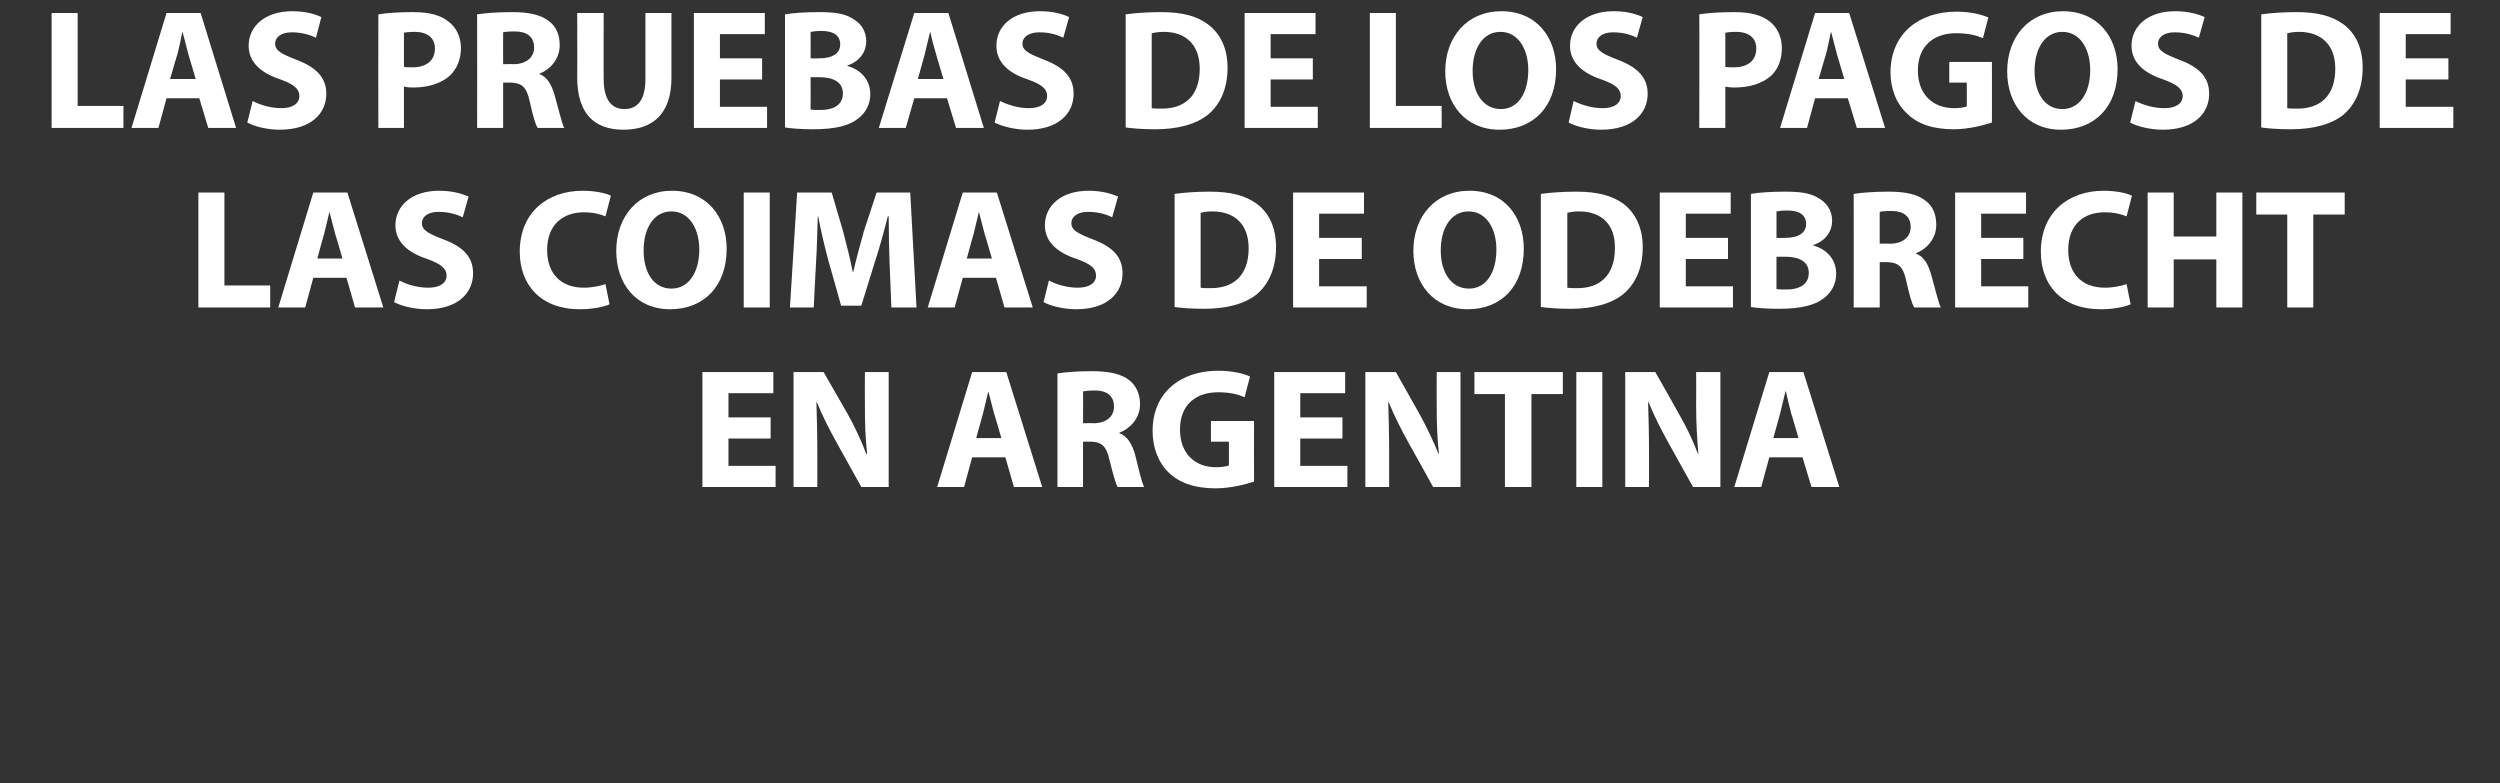
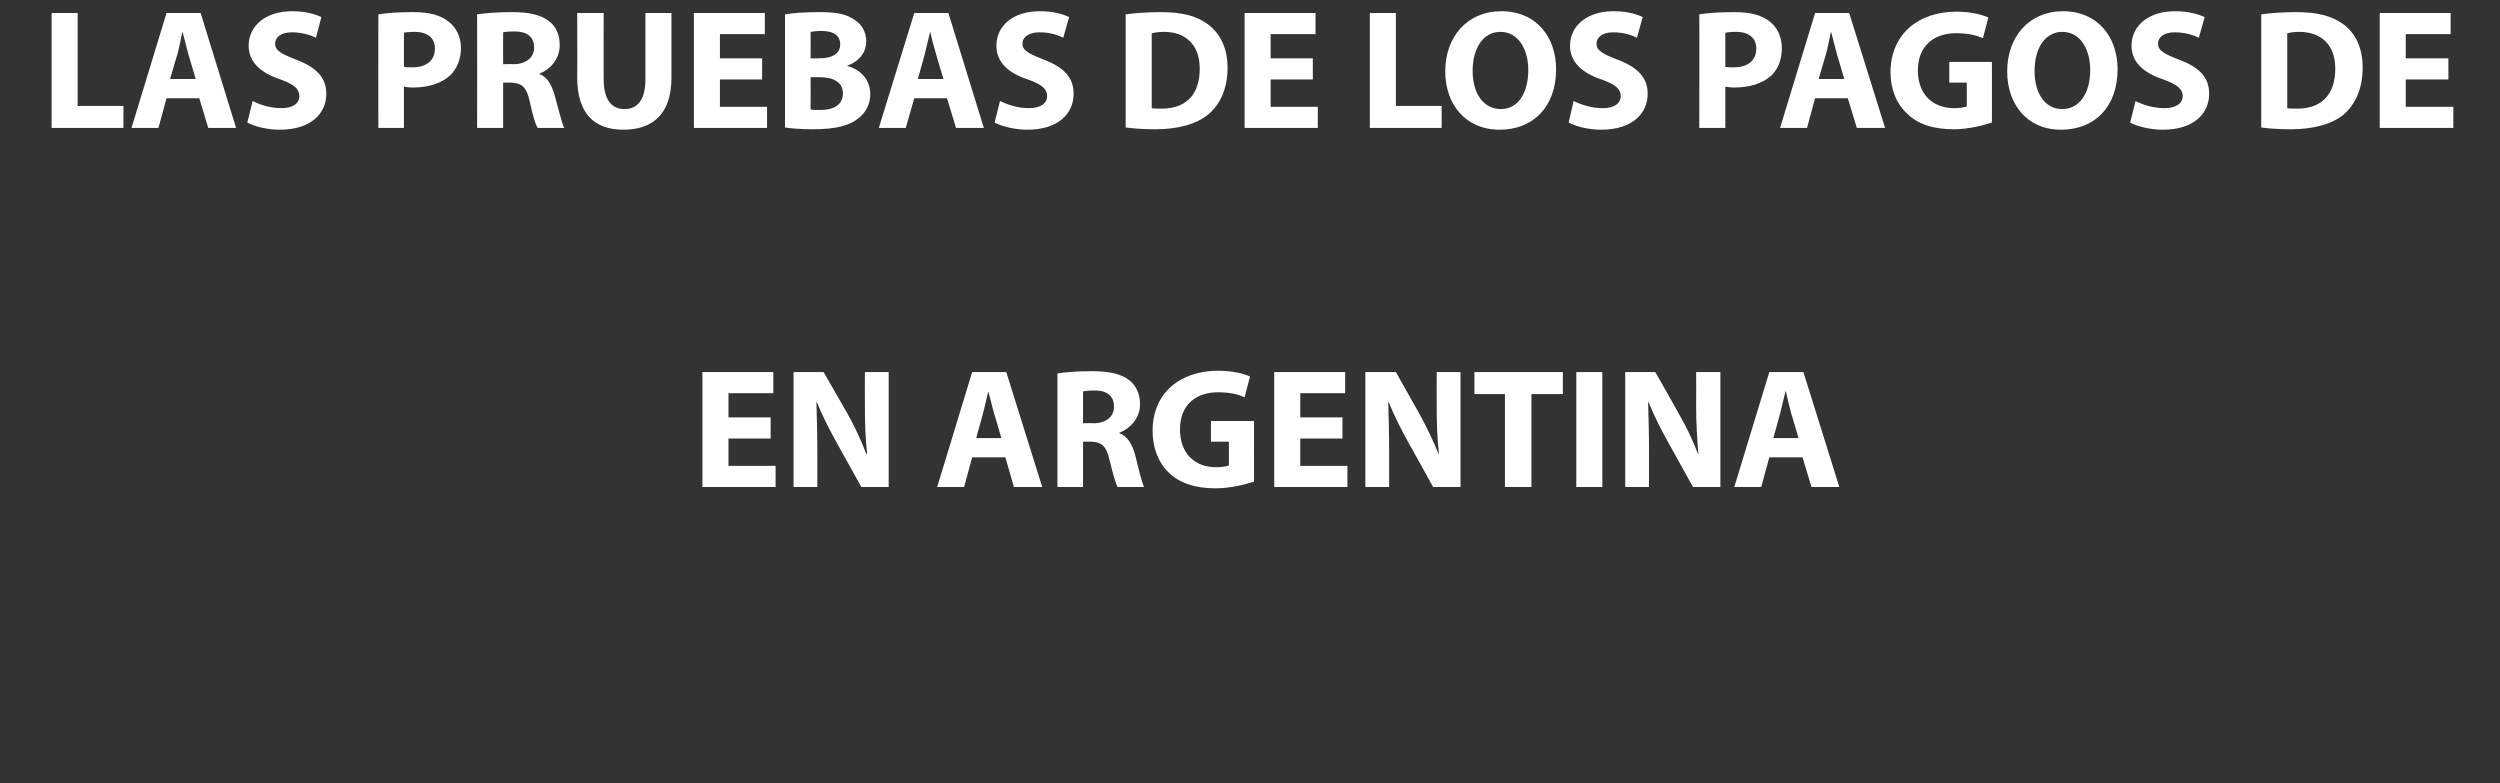
<svg xmlns="http://www.w3.org/2000/svg" version="1.1" width="557px" height="174.5px" viewBox="0 0 557 174.5">
  <rect x="0" y="0" width="557" height="174.5" fill="#333333" stroke="none" />
  <desc>LAS PRUEBAS DE LOS PAGOS DE LAS COIMAS DE ODEBRECHT EN ARGENTINA</desc>
  <defs />
  <g id="Polygon17137">
-     <path d="M 171.7 97.7 L 162.3 97.7 L 162.3 103.8 L 172.8 103.8 L 172.8 108.5 L 156.5 108.5 L 156.5 82.9 L 172.3 82.9 L 172.3 87.6 L 162.3 87.6 L 162.3 93 L 171.7 93 L 171.7 97.7 Z M 176.8 108.5 L 176.8 82.9 L 183.5 82.9 C 183.5 82.9 188.86 92.27 188.9 92.3 C 190.4 95 191.9 98.2 193 101.1 C 193 101.1 193.2 101.1 193.2 101.1 C 192.8 97.7 192.7 94.2 192.7 90.4 C 192.66 90.37 192.7 82.9 192.7 82.9 L 198 82.9 L 198 108.5 L 191.9 108.5 C 191.9 108.5 186.43 98.62 186.4 98.6 C 184.9 95.9 183.2 92.6 182 89.6 C 182 89.6 181.9 89.6 181.9 89.6 C 182 93 182.1 96.6 182.1 100.8 C 182.1 100.79 182.1 108.5 182.1 108.5 L 176.8 108.5 Z M 216.6 101.9 L 214.8 108.5 L 208.8 108.5 L 216.6 82.9 L 224.2 82.9 L 232.2 108.5 L 225.9 108.5 L 224 101.9 L 216.6 101.9 Z M 223.1 97.6 C 223.1 97.6 221.54 92.16 221.5 92.2 C 221.1 90.6 220.6 88.7 220.2 87.2 C 220.2 87.2 220.2 87.2 220.2 87.2 C 219.8 88.7 219.4 90.7 219 92.2 C 218.99 92.16 217.5 97.6 217.5 97.6 L 223.1 97.6 Z M 235.6 83.2 C 237.5 82.9 240.2 82.7 243.3 82.7 C 247.1 82.7 249.8 83.3 251.6 84.7 C 253.1 85.9 254 87.7 254 90.1 C 254 93.3 251.6 95.6 249.4 96.4 C 249.4 96.4 249.4 96.5 249.4 96.5 C 251.2 97.2 252.2 98.9 252.9 101.3 C 253.6 104.2 254.4 107.5 254.9 108.5 C 254.9 108.5 249 108.5 249 108.5 C 248.6 107.8 248 105.7 247.2 102.5 C 246.5 99.3 245.4 98.5 243.1 98.4 C 243.08 98.43 241.3 98.4 241.3 98.4 L 241.3 108.5 L 235.6 108.5 C 235.6 108.5 235.6 83.23 235.6 83.2 Z M 241.3 94.3 C 241.3 94.3 243.62 94.25 243.6 94.3 C 246.5 94.3 248.2 92.8 248.2 90.6 C 248.2 88.2 246.6 87 244 87 C 242.6 87 241.8 87.1 241.3 87.2 C 241.34 87.18 241.3 94.3 241.3 94.3 Z M 279.4 107.3 C 277.6 107.9 274.2 108.8 270.8 108.8 C 266.2 108.8 262.8 107.6 260.4 105.3 C 258.1 103.1 256.8 99.8 256.8 96 C 256.8 87.5 263 82.6 271.4 82.6 C 274.7 82.6 277.3 83.3 278.5 83.9 C 278.5 83.9 277.3 88.5 277.3 88.5 C 275.9 87.9 274.2 87.4 271.4 87.4 C 266.5 87.4 262.9 90.1 262.9 95.7 C 262.9 101 266.2 104.1 270.9 104.1 C 272.3 104.1 273.3 103.9 273.8 103.7 C 273.79 103.71 273.8 98.4 273.8 98.4 L 269.8 98.4 L 269.8 93.8 L 279.4 93.8 C 279.4 93.8 279.37 107.32 279.4 107.3 Z M 299.1 97.7 L 289.7 97.7 L 289.7 103.8 L 300.2 103.8 L 300.2 108.5 L 283.9 108.5 L 283.9 82.9 L 299.7 82.9 L 299.7 87.6 L 289.7 87.6 L 289.7 93 L 299.1 93 L 299.1 97.7 Z M 304.2 108.5 L 304.2 82.9 L 311 82.9 C 311 82.9 316.27 92.27 316.3 92.3 C 317.8 95 319.3 98.2 320.5 101.1 C 320.5 101.1 320.6 101.1 320.6 101.1 C 320.2 97.7 320.1 94.2 320.1 90.4 C 320.07 90.37 320.1 82.9 320.1 82.9 L 325.4 82.9 L 325.4 108.5 L 319.3 108.5 C 319.3 108.5 313.84 98.62 313.8 98.6 C 312.3 95.9 310.6 92.6 309.4 89.6 C 309.4 89.6 309.3 89.6 309.3 89.6 C 309.4 93 309.5 96.6 309.5 100.8 C 309.51 100.79 309.5 108.5 309.5 108.5 L 304.2 108.5 Z M 335.3 87.8 L 328.5 87.8 L 328.5 82.9 L 348.2 82.9 L 348.2 87.8 L 341.2 87.8 L 341.2 108.5 L 335.3 108.5 L 335.3 87.8 Z M 357 82.9 L 357 108.5 L 351.2 108.5 L 351.2 82.9 L 357 82.9 Z M 362.1 108.5 L 362.1 82.9 L 368.8 82.9 C 368.8 82.9 374.14 92.27 374.1 92.3 C 375.7 95 377.2 98.2 378.3 101.1 C 378.3 101.1 378.4 101.1 378.4 101.1 C 378.1 97.7 377.9 94.2 377.9 90.4 C 377.94 90.37 377.9 82.9 377.9 82.9 L 383.3 82.9 L 383.3 108.5 L 377.2 108.5 C 377.2 108.5 371.71 98.62 371.7 98.6 C 370.2 95.9 368.5 92.6 367.3 89.6 C 367.3 89.6 367.2 89.6 367.2 89.6 C 367.3 93 367.4 96.6 367.4 100.8 C 367.38 100.79 367.4 108.5 367.4 108.5 L 362.1 108.5 Z M 394.2 101.9 L 392.4 108.5 L 386.4 108.5 L 394.2 82.9 L 401.8 82.9 L 409.8 108.5 L 403.6 108.5 L 401.6 101.9 L 394.2 101.9 Z M 400.7 97.6 C 400.7 97.6 399.15 92.16 399.1 92.2 C 398.7 90.6 398.2 88.7 397.9 87.2 C 397.9 87.2 397.8 87.2 397.8 87.2 C 397.4 88.7 397 90.7 396.6 92.2 C 396.6 92.16 395.1 97.6 395.1 97.6 L 400.7 97.6 Z " stroke="none" fill="#fff" />
+     <path d="M 171.7 97.7 L 162.3 97.7 L 162.3 103.8 L 172.8 103.8 L 172.8 108.5 L 156.5 108.5 L 156.5 82.9 L 172.3 82.9 L 172.3 87.6 L 162.3 87.6 L 162.3 93 L 171.7 93 L 171.7 97.7 Z M 176.8 108.5 L 176.8 82.9 L 183.5 82.9 C 183.5 82.9 188.86 92.27 188.9 92.3 C 190.4 95 191.9 98.2 193 101.1 C 193 101.1 193.2 101.1 193.2 101.1 C 192.8 97.7 192.7 94.2 192.7 90.4 C 192.66 90.37 192.7 82.9 192.7 82.9 L 198 82.9 L 198 108.5 L 191.9 108.5 C 191.9 108.5 186.43 98.62 186.4 98.6 C 184.9 95.9 183.2 92.6 182 89.6 C 182 89.6 181.9 89.6 181.9 89.6 C 182 93 182.1 96.6 182.1 100.8 C 182.1 100.79 182.1 108.5 182.1 108.5 L 176.8 108.5 Z M 216.6 101.9 L 214.8 108.5 L 208.8 108.5 L 216.6 82.9 L 224.2 82.9 L 232.2 108.5 L 225.9 108.5 L 224 101.9 L 216.6 101.9 Z M 223.1 97.6 C 223.1 97.6 221.54 92.16 221.5 92.2 C 221.1 90.6 220.6 88.7 220.2 87.2 C 220.2 87.2 220.2 87.2 220.2 87.2 C 219.8 88.7 219.4 90.7 219 92.2 C 218.99 92.16 217.5 97.6 217.5 97.6 L 223.1 97.6 Z M 235.6 83.2 C 237.5 82.9 240.2 82.7 243.3 82.7 C 247.1 82.7 249.8 83.3 251.6 84.7 C 253.1 85.9 254 87.7 254 90.1 C 254 93.3 251.6 95.6 249.4 96.4 C 249.4 96.4 249.4 96.5 249.4 96.5 C 251.2 97.2 252.2 98.9 252.9 101.3 C 253.6 104.2 254.4 107.5 254.9 108.5 C 254.9 108.5 249 108.5 249 108.5 C 248.6 107.8 248 105.7 247.2 102.5 C 246.5 99.3 245.4 98.5 243.1 98.4 C 243.08 98.43 241.3 98.4 241.3 98.4 L 241.3 108.5 L 235.6 108.5 C 235.6 108.5 235.6 83.23 235.6 83.2 Z M 241.3 94.3 C 241.3 94.3 243.62 94.25 243.6 94.3 C 246.5 94.3 248.2 92.8 248.2 90.6 C 248.2 88.2 246.6 87 244 87 C 242.6 87 241.8 87.1 241.3 87.2 Z M 279.4 107.3 C 277.6 107.9 274.2 108.8 270.8 108.8 C 266.2 108.8 262.8 107.6 260.4 105.3 C 258.1 103.1 256.8 99.8 256.8 96 C 256.8 87.5 263 82.6 271.4 82.6 C 274.7 82.6 277.3 83.3 278.5 83.9 C 278.5 83.9 277.3 88.5 277.3 88.5 C 275.9 87.9 274.2 87.4 271.4 87.4 C 266.5 87.4 262.9 90.1 262.9 95.7 C 262.9 101 266.2 104.1 270.9 104.1 C 272.3 104.1 273.3 103.9 273.8 103.7 C 273.79 103.71 273.8 98.4 273.8 98.4 L 269.8 98.4 L 269.8 93.8 L 279.4 93.8 C 279.4 93.8 279.37 107.32 279.4 107.3 Z M 299.1 97.7 L 289.7 97.7 L 289.7 103.8 L 300.2 103.8 L 300.2 108.5 L 283.9 108.5 L 283.9 82.9 L 299.7 82.9 L 299.7 87.6 L 289.7 87.6 L 289.7 93 L 299.1 93 L 299.1 97.7 Z M 304.2 108.5 L 304.2 82.9 L 311 82.9 C 311 82.9 316.27 92.27 316.3 92.3 C 317.8 95 319.3 98.2 320.5 101.1 C 320.5 101.1 320.6 101.1 320.6 101.1 C 320.2 97.7 320.1 94.2 320.1 90.4 C 320.07 90.37 320.1 82.9 320.1 82.9 L 325.4 82.9 L 325.4 108.5 L 319.3 108.5 C 319.3 108.5 313.84 98.62 313.8 98.6 C 312.3 95.9 310.6 92.6 309.4 89.6 C 309.4 89.6 309.3 89.6 309.3 89.6 C 309.4 93 309.5 96.6 309.5 100.8 C 309.51 100.79 309.5 108.5 309.5 108.5 L 304.2 108.5 Z M 335.3 87.8 L 328.5 87.8 L 328.5 82.9 L 348.2 82.9 L 348.2 87.8 L 341.2 87.8 L 341.2 108.5 L 335.3 108.5 L 335.3 87.8 Z M 357 82.9 L 357 108.5 L 351.2 108.5 L 351.2 82.9 L 357 82.9 Z M 362.1 108.5 L 362.1 82.9 L 368.8 82.9 C 368.8 82.9 374.14 92.27 374.1 92.3 C 375.7 95 377.2 98.2 378.3 101.1 C 378.3 101.1 378.4 101.1 378.4 101.1 C 378.1 97.7 377.9 94.2 377.9 90.4 C 377.94 90.37 377.9 82.9 377.9 82.9 L 383.3 82.9 L 383.3 108.5 L 377.2 108.5 C 377.2 108.5 371.71 98.62 371.7 98.6 C 370.2 95.9 368.5 92.6 367.3 89.6 C 367.3 89.6 367.2 89.6 367.2 89.6 C 367.3 93 367.4 96.6 367.4 100.8 C 367.38 100.79 367.4 108.5 367.4 108.5 L 362.1 108.5 Z M 394.2 101.9 L 392.4 108.5 L 386.4 108.5 L 394.2 82.9 L 401.8 82.9 L 409.8 108.5 L 403.6 108.5 L 401.6 101.9 L 394.2 101.9 Z M 400.7 97.6 C 400.7 97.6 399.15 92.16 399.1 92.2 C 398.7 90.6 398.2 88.7 397.9 87.2 C 397.9 87.2 397.8 87.2 397.8 87.2 C 397.4 88.7 397 90.7 396.6 92.2 C 396.6 92.16 395.1 97.6 395.1 97.6 L 400.7 97.6 Z " stroke="none" fill="#fff" />
  </g>
  <g id="Polygon17136">
-     <path d="M 44.2 42.9 L 50 42.9 L 50 63.6 L 60.2 63.6 L 60.2 68.5 L 44.2 68.5 L 44.2 42.9 Z M 69.8 61.9 L 68 68.5 L 62 68.5 L 69.8 42.9 L 77.4 42.9 L 85.4 68.5 L 79.1 68.5 L 77.2 61.9 L 69.8 61.9 Z M 76.3 57.6 C 76.3 57.6 74.73 52.16 74.7 52.2 C 74.3 50.6 73.8 48.7 73.4 47.2 C 73.4 47.2 73.4 47.2 73.4 47.2 C 73 48.7 72.6 50.7 72.2 52.2 C 72.18 52.16 70.7 57.6 70.7 57.6 L 76.3 57.6 Z M 89 62.5 C 90.5 63.3 92.9 64.1 95.4 64.1 C 98.1 64.1 99.5 63 99.5 61.4 C 99.5 59.8 98.2 58.8 95.2 57.7 C 90.9 56.3 88.1 53.9 88.1 50.2 C 88.1 45.8 91.8 42.5 97.8 42.5 C 100.7 42.5 102.8 43.1 104.4 43.8 C 104.4 43.8 103.1 48.4 103.1 48.4 C 102 47.9 100.2 47.2 97.7 47.2 C 95.2 47.2 94 48.4 94 49.7 C 94 51.3 95.4 52 98.7 53.3 C 103.3 55 105.4 57.3 105.4 60.9 C 105.4 65.2 102.1 68.9 95.1 68.9 C 92.1 68.9 89.2 68.1 87.8 67.3 C 87.8 67.3 89 62.5 89 62.5 Z M 135.8 67.8 C 134.7 68.3 132.3 68.9 129.2 68.9 C 120.4 68.9 115.8 63.4 115.8 56.1 C 115.8 47.3 122 42.5 129.8 42.5 C 132.8 42.5 135.1 43.1 136.1 43.6 C 136.1 43.6 134.9 48.2 134.9 48.2 C 133.7 47.7 132.1 47.3 130.1 47.3 C 125.5 47.3 121.9 50 121.9 55.7 C 121.9 60.9 124.9 64.1 130.1 64.1 C 131.8 64.1 133.8 63.7 134.9 63.3 C 134.9 63.3 135.8 67.8 135.8 67.8 Z M 161.9 55.4 C 161.9 63.8 156.8 68.9 149.3 68.9 C 141.7 68.9 137.3 63.2 137.3 55.9 C 137.3 48.2 142.2 42.5 149.7 42.5 C 157.6 42.5 161.9 48.4 161.9 55.4 Z M 143.4 55.8 C 143.4 60.8 145.7 64.3 149.6 64.3 C 153.5 64.3 155.8 60.6 155.8 55.6 C 155.8 51 153.6 47.1 149.6 47.1 C 145.7 47.1 143.4 50.8 143.4 55.8 Z M 171.5 42.9 L 171.5 68.5 L 165.7 68.5 L 165.7 42.9 L 171.5 42.9 Z M 198.2 58.7 C 198.1 55.6 198 51.9 198 48.2 C 198 48.2 197.8 48.2 197.8 48.2 C 197 51.4 196 55.1 195 58.1 C 195 58.09 191.9 68.1 191.9 68.1 L 187.4 68.1 C 187.4 68.1 184.62 58.16 184.6 58.2 C 183.8 55.2 182.9 51.5 182.3 48.2 C 182.3 48.2 182.2 48.2 182.2 48.2 C 182.1 51.6 182 55.6 181.8 58.8 C 181.77 58.77 181.3 68.5 181.3 68.5 L 176 68.5 L 177.6 42.9 L 185.3 42.9 C 185.3 42.9 187.81 51.44 187.8 51.4 C 188.6 54.4 189.4 57.6 190 60.6 C 190 60.6 190.1 60.6 190.1 60.6 C 190.8 57.6 191.7 54.3 192.5 51.4 C 192.53 51.4 195.3 42.9 195.3 42.9 L 202.8 42.9 L 204.2 68.5 L 198.6 68.5 C 198.6 68.5 198.19 58.7 198.2 58.7 Z M 214.5 61.9 L 212.7 68.5 L 206.7 68.5 L 214.5 42.9 L 222.1 42.9 L 230.1 68.5 L 223.8 68.5 L 221.9 61.9 L 214.5 61.9 Z M 221 57.6 C 221 57.6 219.43 52.16 219.4 52.2 C 219 50.6 218.5 48.7 218.1 47.2 C 218.1 47.2 218.1 47.2 218.1 47.2 C 217.7 48.7 217.3 50.7 216.9 52.2 C 216.88 52.16 215.4 57.6 215.4 57.6 L 221 57.6 Z M 233.7 62.5 C 235.2 63.3 237.6 64.1 240.1 64.1 C 242.8 64.1 244.2 63 244.2 61.4 C 244.2 59.8 243 58.8 239.9 57.7 C 235.6 56.3 232.8 53.9 232.8 50.2 C 232.8 45.8 236.5 42.5 242.5 42.5 C 245.4 42.5 247.5 43.1 249.1 43.8 C 249.1 43.8 247.8 48.4 247.8 48.4 C 246.8 47.9 244.9 47.2 242.4 47.2 C 239.9 47.2 238.7 48.4 238.7 49.7 C 238.7 51.3 240.1 52 243.4 53.3 C 248 55 250.1 57.3 250.1 60.9 C 250.1 65.2 246.8 68.9 239.8 68.9 C 236.8 68.9 233.9 68.1 232.5 67.3 C 232.5 67.3 233.7 62.5 233.7 62.5 Z M 261.7 43.2 C 263.8 42.9 266.6 42.7 269.5 42.7 C 274.4 42.7 277.5 43.6 280 45.4 C 282.7 47.4 284.3 50.6 284.3 55.1 C 284.3 60 282.5 63.4 280.1 65.5 C 277.4 67.7 273.3 68.8 268.3 68.8 C 265.3 68.8 263.1 68.6 261.7 68.4 C 261.7 68.4 261.7 43.2 261.7 43.2 Z M 267.5 64.1 C 268 64.2 268.8 64.2 269.5 64.2 C 274.8 64.3 278.2 61.4 278.2 55.3 C 278.2 50 275.1 47.1 270.1 47.1 C 268.8 47.1 268 47.3 267.5 47.4 C 267.5 47.4 267.5 64.1 267.5 64.1 Z M 303.4 57.7 L 293.9 57.7 L 293.9 63.8 L 304.5 63.8 L 304.5 68.5 L 288.1 68.5 L 288.1 42.9 L 303.9 42.9 L 303.9 47.6 L 293.9 47.6 L 293.9 53 L 303.4 53 L 303.4 57.7 Z M 339.5 55.4 C 339.5 63.8 334.5 68.9 327 68.9 C 319.4 68.9 314.9 63.2 314.9 55.9 C 314.9 48.2 319.8 42.5 327.4 42.5 C 335.3 42.5 339.5 48.4 339.5 55.4 Z M 321 55.8 C 321 60.8 323.4 64.3 327.3 64.3 C 331.2 64.3 333.4 60.6 333.4 55.6 C 333.4 51 331.2 47.1 327.2 47.1 C 323.3 47.1 321 50.8 321 55.8 Z M 343.3 43.2 C 345.5 42.9 348.2 42.7 351.2 42.7 C 356 42.7 359.2 43.6 361.7 45.4 C 364.3 47.4 366 50.6 366 55.1 C 366 60 364.2 63.4 361.7 65.5 C 359 67.7 354.9 68.8 349.9 68.8 C 346.9 68.8 344.8 68.6 343.3 68.4 C 343.3 68.4 343.3 43.2 343.3 43.2 Z M 349.2 64.1 C 349.7 64.2 350.5 64.2 351.2 64.2 C 356.4 64.3 359.8 61.4 359.8 55.3 C 359.9 50 356.8 47.1 351.8 47.1 C 350.5 47.1 349.7 47.3 349.2 47.4 C 349.2 47.4 349.2 64.1 349.2 64.1 Z M 385 57.7 L 375.6 57.7 L 375.6 63.8 L 386.1 63.8 L 386.1 68.5 L 369.8 68.5 L 369.8 42.9 L 385.6 42.9 L 385.6 47.6 L 375.6 47.6 L 375.6 53 L 385 53 L 385 57.7 Z M 390.1 43.2 C 391.6 42.9 394.7 42.7 397.6 42.7 C 401.1 42.7 403.3 43 405.1 44.1 C 406.9 45.1 408.2 46.8 408.2 49.2 C 408.2 51.4 406.9 53.6 404 54.6 C 404 54.6 404 54.7 404 54.7 C 406.9 55.5 409.1 57.7 409.1 61 C 409.1 63.3 408 65.2 406.4 66.4 C 404.6 67.9 401.4 68.8 396.4 68.8 C 393.5 68.8 391.4 68.6 390.1 68.4 C 390.1 68.4 390.1 43.2 390.1 43.2 Z M 395.8 53 C 395.8 53 397.72 53.03 397.7 53 C 400.8 53 402.4 51.8 402.4 49.9 C 402.4 47.9 400.9 46.9 398.3 46.9 C 397 46.9 396.3 47 395.8 47.1 C 395.82 47.07 395.8 53 395.8 53 Z M 395.8 64.4 C 396.4 64.5 397.1 64.5 398.1 64.5 C 400.7 64.5 403 63.5 403 60.8 C 403 58.2 400.7 57.2 397.8 57.2 C 397.8 57.18 395.8 57.2 395.8 57.2 C 395.8 57.2 395.82 64.4 395.8 64.4 Z M 413 43.2 C 414.9 42.9 417.7 42.7 420.8 42.7 C 424.6 42.7 427.2 43.3 429 44.7 C 430.6 45.9 431.4 47.7 431.4 50.1 C 431.4 53.3 429.1 55.6 426.9 56.4 C 426.9 56.4 426.9 56.5 426.9 56.5 C 428.7 57.2 429.6 58.9 430.3 61.3 C 431.1 64.2 431.9 67.5 432.4 68.5 C 432.4 68.5 426.5 68.5 426.5 68.5 C 426 67.8 425.4 65.7 424.7 62.5 C 424 59.3 422.9 58.5 420.5 58.4 C 420.52 58.43 418.8 58.4 418.8 58.4 L 418.8 68.5 L 413 68.5 C 413 68.5 413.04 43.23 413 43.2 Z M 418.8 54.3 C 418.8 54.3 421.06 54.25 421.1 54.3 C 423.9 54.3 425.7 52.8 425.7 50.6 C 425.7 48.2 424.1 47 421.4 47 C 420 47 419.2 47.1 418.8 47.2 C 418.78 47.18 418.8 54.3 418.8 54.3 Z M 450.8 57.7 L 441.4 57.7 L 441.4 63.8 L 451.9 63.8 L 451.9 68.5 L 435.6 68.5 L 435.6 42.9 L 451.4 42.9 L 451.4 47.6 L 441.4 47.6 L 441.4 53 L 450.8 53 L 450.8 57.7 Z M 474.7 67.8 C 473.6 68.3 471.2 68.9 468.1 68.9 C 459.2 68.9 454.7 63.4 454.7 56.1 C 454.7 47.3 460.9 42.5 468.7 42.5 C 471.7 42.5 474 43.1 475 43.6 C 475 43.6 473.8 48.2 473.8 48.2 C 472.6 47.7 471 47.3 468.9 47.3 C 464.3 47.3 460.8 50 460.8 55.7 C 460.8 60.9 463.8 64.1 469 64.1 C 470.7 64.1 472.7 63.7 473.8 63.3 C 473.8 63.3 474.7 67.8 474.7 67.8 Z M 484.3 42.9 L 484.3 52.7 L 493.8 52.7 L 493.8 42.9 L 499.6 42.9 L 499.6 68.5 L 493.8 68.5 L 493.8 57.8 L 484.3 57.8 L 484.3 68.5 L 478.5 68.5 L 478.5 42.9 L 484.3 42.9 Z M 509.6 47.8 L 502.7 47.8 L 502.7 42.9 L 522.4 42.9 L 522.4 47.8 L 515.4 47.8 L 515.4 68.5 L 509.6 68.5 L 509.6 47.8 Z " stroke="none" fill="#fff" />
-   </g>
+     </g>
  <g id="Polygon17135">
    <path d="M 11.5 2.9 L 17.3 2.9 L 17.3 23.6 L 27.5 23.6 L 27.5 28.5 L 11.5 28.5 L 11.5 2.9 Z M 37.1 21.9 L 35.3 28.5 L 29.3 28.5 L 37.1 2.9 L 44.7 2.9 L 52.6 28.5 L 46.4 28.5 L 44.4 21.9 L 37.1 21.9 Z M 43.6 17.6 C 43.6 17.6 42.01 12.16 42 12.2 C 41.6 10.6 41.1 8.7 40.7 7.2 C 40.7 7.2 40.6 7.2 40.6 7.2 C 40.3 8.7 39.9 10.7 39.5 12.2 C 39.46 12.16 37.9 17.6 37.9 17.6 L 43.6 17.6 Z M 56.3 22.5 C 57.8 23.3 60.2 24.1 62.7 24.1 C 65.3 24.1 66.7 23 66.7 21.4 C 66.7 19.8 65.5 18.8 62.5 17.7 C 58.2 16.3 55.4 13.9 55.4 10.2 C 55.4 5.8 59.1 2.5 65.1 2.5 C 68 2.5 70.1 3.1 71.6 3.8 C 71.6 3.8 70.4 8.4 70.4 8.4 C 69.3 7.9 67.5 7.2 65 7.2 C 62.5 7.2 61.3 8.4 61.3 9.7 C 61.3 11.3 62.7 12 66 13.3 C 70.5 15 72.7 17.3 72.7 20.9 C 72.7 25.2 69.4 28.9 62.3 28.9 C 59.4 28.9 56.5 28.1 55.1 27.3 C 55.1 27.3 56.3 22.5 56.3 22.5 Z M 84.3 3.2 C 86.1 2.9 88.6 2.7 92.1 2.7 C 95.7 2.7 98.2 3.4 99.9 4.8 C 101.6 6 102.7 8.2 102.7 10.7 C 102.7 13.2 101.8 15.3 100.3 16.8 C 98.3 18.6 95.4 19.5 92 19.5 C 91.2 19.5 90.5 19.4 90 19.3 C 90 19.34 90 28.5 90 28.5 L 84.3 28.5 C 84.3 28.5 84.26 3.23 84.3 3.2 Z M 90 14.9 C 90.5 15 91.1 15 91.9 15 C 95 15 96.9 13.5 96.9 10.8 C 96.9 8.5 95.3 7.1 92.4 7.1 C 91.2 7.1 90.4 7.2 90 7.3 C 90 7.3 90 14.9 90 14.9 Z M 106.3 3.2 C 108.2 2.9 111 2.7 114.1 2.7 C 117.9 2.7 120.5 3.3 122.3 4.7 C 123.9 5.9 124.7 7.7 124.7 10.1 C 124.7 13.3 122.4 15.6 120.2 16.4 C 120.2 16.4 120.2 16.5 120.2 16.5 C 122 17.2 122.9 18.9 123.6 21.3 C 124.4 24.2 125.2 27.5 125.7 28.5 C 125.7 28.5 119.8 28.5 119.8 28.5 C 119.3 27.8 118.7 25.7 118 22.5 C 117.3 19.3 116.2 18.5 113.8 18.4 C 113.83 18.43 112.1 18.4 112.1 18.4 L 112.1 28.5 L 106.3 28.5 C 106.3 28.5 106.34 3.23 106.3 3.2 Z M 112.1 14.3 C 112.1 14.3 114.36 14.25 114.4 14.3 C 117.2 14.3 119 12.8 119 10.6 C 119 8.2 117.4 7 114.7 7 C 113.3 7 112.5 7.1 112.1 7.2 C 112.08 7.18 112.1 14.3 112.1 14.3 Z M 134.5 2.9 C 134.5 2.9 134.46 17.63 134.5 17.6 C 134.5 22 136.1 24.3 139.1 24.3 C 142.1 24.3 143.8 22.2 143.8 17.6 C 143.81 17.63 143.8 2.9 143.8 2.9 L 149.6 2.9 C 149.6 2.9 149.59 17.25 149.6 17.3 C 149.6 25.2 145.6 28.9 138.9 28.9 C 132.4 28.9 128.6 25.3 128.6 17.2 C 128.65 17.18 128.6 2.9 128.6 2.9 L 134.5 2.9 Z M 169.8 17.7 L 160.4 17.7 L 160.4 23.8 L 170.9 23.8 L 170.9 28.5 L 154.6 28.5 L 154.6 2.9 L 170.4 2.9 L 170.4 7.6 L 160.4 7.6 L 160.4 13 L 169.8 13 L 169.8 17.7 Z M 174.9 3.2 C 176.4 2.9 179.5 2.7 182.4 2.7 C 185.9 2.7 188.1 3 189.9 4.1 C 191.7 5.1 193 6.8 193 9.2 C 193 11.4 191.7 13.6 188.8 14.6 C 188.8 14.6 188.8 14.7 188.8 14.7 C 191.7 15.5 193.9 17.7 193.9 21 C 193.9 23.3 192.8 25.2 191.2 26.4 C 189.4 27.9 186.3 28.8 181.2 28.8 C 178.3 28.8 176.2 28.6 174.9 28.4 C 174.9 28.4 174.9 3.2 174.9 3.2 Z M 180.6 13 C 180.6 13 182.53 13.03 182.5 13 C 185.6 13 187.2 11.8 187.2 9.9 C 187.2 7.9 185.7 6.9 183.1 6.9 C 181.8 6.9 181.1 7 180.6 7.1 C 180.63 7.07 180.6 13 180.6 13 Z M 180.6 24.4 C 181.2 24.5 181.9 24.5 182.9 24.5 C 185.5 24.5 187.8 23.5 187.8 20.8 C 187.8 18.2 185.5 17.2 182.6 17.2 C 182.61 17.18 180.6 17.2 180.6 17.2 C 180.6 17.2 180.63 24.4 180.6 24.4 Z M 203.7 21.9 L 201.8 28.5 L 195.8 28.5 L 203.7 2.9 L 211.3 2.9 L 219.2 28.5 L 213 28.5 L 211 21.9 L 203.7 21.9 Z M 210.2 17.6 C 210.2 17.6 208.56 12.16 208.6 12.2 C 208.1 10.6 207.6 8.7 207.3 7.2 C 207.3 7.2 207.2 7.2 207.2 7.2 C 206.8 8.7 206.4 10.7 206 12.2 C 206.02 12.16 204.5 17.6 204.5 17.6 L 210.2 17.6 Z M 222.8 22.5 C 224.4 23.3 226.8 24.1 229.2 24.1 C 231.9 24.1 233.3 23 233.3 21.4 C 233.3 19.8 232.1 18.8 229 17.7 C 224.7 16.3 222 13.9 222 10.2 C 222 5.8 225.6 2.5 231.7 2.5 C 234.6 2.5 236.7 3.1 238.2 3.8 C 238.2 3.8 236.9 8.4 236.9 8.4 C 235.9 7.9 234.1 7.2 231.6 7.2 C 229 7.2 227.8 8.4 227.8 9.7 C 227.8 11.3 229.3 12 232.6 13.3 C 237.1 15 239.2 17.3 239.2 20.9 C 239.2 25.2 235.9 28.9 228.9 28.9 C 226 28.9 223.1 28.1 221.6 27.3 C 221.6 27.3 222.8 22.5 222.8 22.5 Z M 250.8 3.2 C 252.9 2.9 255.7 2.7 258.6 2.7 C 263.5 2.7 266.7 3.6 269.1 5.4 C 271.8 7.4 273.5 10.6 273.5 15.1 C 273.5 20 271.7 23.4 269.2 25.5 C 266.5 27.7 262.4 28.8 257.4 28.8 C 254.4 28.8 252.3 28.6 250.8 28.4 C 250.8 28.4 250.8 3.2 250.8 3.2 Z M 256.6 24.1 C 257.1 24.2 257.9 24.2 258.6 24.2 C 263.9 24.3 267.3 21.4 267.3 15.3 C 267.3 10 264.2 7.1 259.3 7.1 C 258 7.1 257.1 7.3 256.6 7.4 C 256.6 7.4 256.6 24.1 256.6 24.1 Z M 292.5 17.7 L 283.1 17.7 L 283.1 23.8 L 293.6 23.8 L 293.6 28.5 L 277.3 28.5 L 277.3 2.9 L 293.1 2.9 L 293.1 7.6 L 283.1 7.6 L 283.1 13 L 292.5 13 L 292.5 17.7 Z M 305.2 2.9 L 311 2.9 L 311 23.6 L 321.2 23.6 L 321.2 28.5 L 305.2 28.5 L 305.2 2.9 Z M 346.7 15.4 C 346.7 23.8 341.6 28.9 334.1 28.9 C 326.5 28.9 322 23.2 322 15.9 C 322 8.2 326.9 2.5 334.5 2.5 C 342.4 2.5 346.7 8.4 346.7 15.4 Z M 328.1 15.8 C 328.1 20.8 330.5 24.3 334.4 24.3 C 338.3 24.3 340.5 20.6 340.5 15.6 C 340.5 11 338.3 7.1 334.3 7.1 C 330.4 7.1 328.1 10.8 328.1 15.8 Z M 350.6 22.5 C 352.2 23.3 354.6 24.1 357.1 24.1 C 359.7 24.1 361.1 23 361.1 21.4 C 361.1 19.8 359.9 18.8 356.8 17.7 C 352.6 16.3 349.8 13.9 349.8 10.2 C 349.8 5.8 353.5 2.5 359.5 2.5 C 362.4 2.5 364.5 3.1 366 3.8 C 366 3.8 364.7 8.4 364.7 8.4 C 363.7 7.9 361.9 7.2 359.4 7.2 C 356.9 7.2 355.7 8.4 355.7 9.7 C 355.7 11.3 357.1 12 360.4 13.3 C 364.9 15 367.1 17.3 367.1 20.9 C 367.1 25.2 363.8 28.9 356.7 28.9 C 353.8 28.9 350.9 28.1 349.5 27.3 C 349.5 27.3 350.6 22.5 350.6 22.5 Z M 378.6 3.2 C 380.4 2.9 382.9 2.7 386.5 2.7 C 390 2.7 392.6 3.4 394.3 4.8 C 395.9 6 397 8.2 397 10.7 C 397 13.2 396.2 15.3 394.7 16.8 C 392.7 18.6 389.8 19.5 386.4 19.5 C 385.6 19.5 384.9 19.4 384.4 19.3 C 384.39 19.34 384.4 28.5 384.4 28.5 L 378.6 28.5 C 378.6 28.5 378.65 3.23 378.6 3.2 Z M 384.4 14.9 C 384.9 15 385.5 15 386.3 15 C 389.4 15 391.3 13.5 391.3 10.8 C 391.3 8.5 389.7 7.1 386.8 7.1 C 385.6 7.1 384.8 7.2 384.4 7.3 C 384.4 7.3 384.4 14.9 384.4 14.9 Z M 404.4 21.9 L 402.6 28.5 L 396.6 28.5 L 404.4 2.9 L 412 2.9 L 420 28.5 L 413.7 28.5 L 411.7 21.9 L 404.4 21.9 Z M 410.9 17.6 C 410.9 17.6 409.31 12.16 409.3 12.2 C 408.9 10.6 408.4 8.7 408 7.2 C 408 7.2 407.9 7.2 407.9 7.2 C 407.6 8.7 407.2 10.7 406.8 12.2 C 406.77 12.16 405.2 17.6 405.2 17.6 L 410.9 17.6 Z M 443.8 27.3 C 442 27.9 438.6 28.8 435.3 28.8 C 430.6 28.8 427.2 27.6 424.9 25.3 C 422.5 23.1 421.2 19.8 421.2 16 C 421.3 7.5 427.5 2.6 435.9 2.6 C 439.2 2.6 441.7 3.3 443 3.9 C 443 3.9 441.8 8.5 441.8 8.5 C 440.4 7.9 438.6 7.4 435.8 7.4 C 431 7.4 427.3 10.1 427.3 15.7 C 427.3 21 430.6 24.1 435.4 24.1 C 436.7 24.1 437.8 23.9 438.2 23.7 C 438.23 23.71 438.2 18.4 438.2 18.4 L 434.3 18.4 L 434.3 13.8 L 443.8 13.8 C 443.8 13.8 443.82 27.32 443.8 27.3 Z M 471.8 15.4 C 471.8 23.8 466.7 28.9 459.2 28.9 C 451.6 28.9 447.2 23.2 447.2 15.9 C 447.2 8.2 452.1 2.5 459.6 2.5 C 467.5 2.5 471.8 8.4 471.8 15.4 Z M 453.3 15.8 C 453.3 20.8 455.6 24.3 459.5 24.3 C 463.4 24.3 465.7 20.6 465.7 15.6 C 465.7 11 463.5 7.1 459.5 7.1 C 455.6 7.1 453.3 10.8 453.3 15.8 Z M 475.8 22.5 C 477.3 23.3 479.7 24.1 482.2 24.1 C 484.9 24.1 486.3 23 486.3 21.4 C 486.3 19.8 485 18.8 482 17.7 C 477.7 16.3 474.9 13.9 474.9 10.2 C 474.9 5.8 478.6 2.5 484.6 2.5 C 487.5 2.5 489.6 3.1 491.2 3.8 C 491.2 3.8 489.9 8.4 489.9 8.4 C 488.8 7.9 487 7.2 484.5 7.2 C 482 7.2 480.8 8.4 480.8 9.7 C 480.8 11.3 482.2 12 485.5 13.3 C 490.1 15 492.2 17.3 492.2 20.9 C 492.2 25.2 488.9 28.9 481.9 28.9 C 478.9 28.9 476 28.1 474.6 27.3 C 474.6 27.3 475.8 22.5 475.8 22.5 Z M 503.8 3.2 C 505.9 2.9 508.7 2.7 511.6 2.7 C 516.5 2.7 519.6 3.6 522.1 5.4 C 524.8 7.4 526.4 10.6 526.4 15.1 C 526.4 20 524.6 23.4 522.2 25.5 C 519.5 27.7 515.4 28.8 510.4 28.8 C 507.4 28.8 505.2 28.6 503.8 28.4 C 503.8 28.4 503.8 3.2 503.8 3.2 Z M 509.6 24.1 C 510.1 24.2 510.9 24.2 511.6 24.2 C 516.9 24.3 520.3 21.4 520.3 15.3 C 520.3 10 517.2 7.1 512.2 7.1 C 510.9 7.1 510.1 7.3 509.6 7.4 C 509.6 7.4 509.6 24.1 509.6 24.1 Z M 545.5 17.7 L 536 17.7 L 536 23.8 L 546.6 23.8 L 546.6 28.5 L 530.2 28.5 L 530.2 2.9 L 546 2.9 L 546 7.6 L 536 7.6 L 536 13 L 545.5 13 L 545.5 17.7 Z " stroke="none" fill="#fff" />
  </g>
</svg>